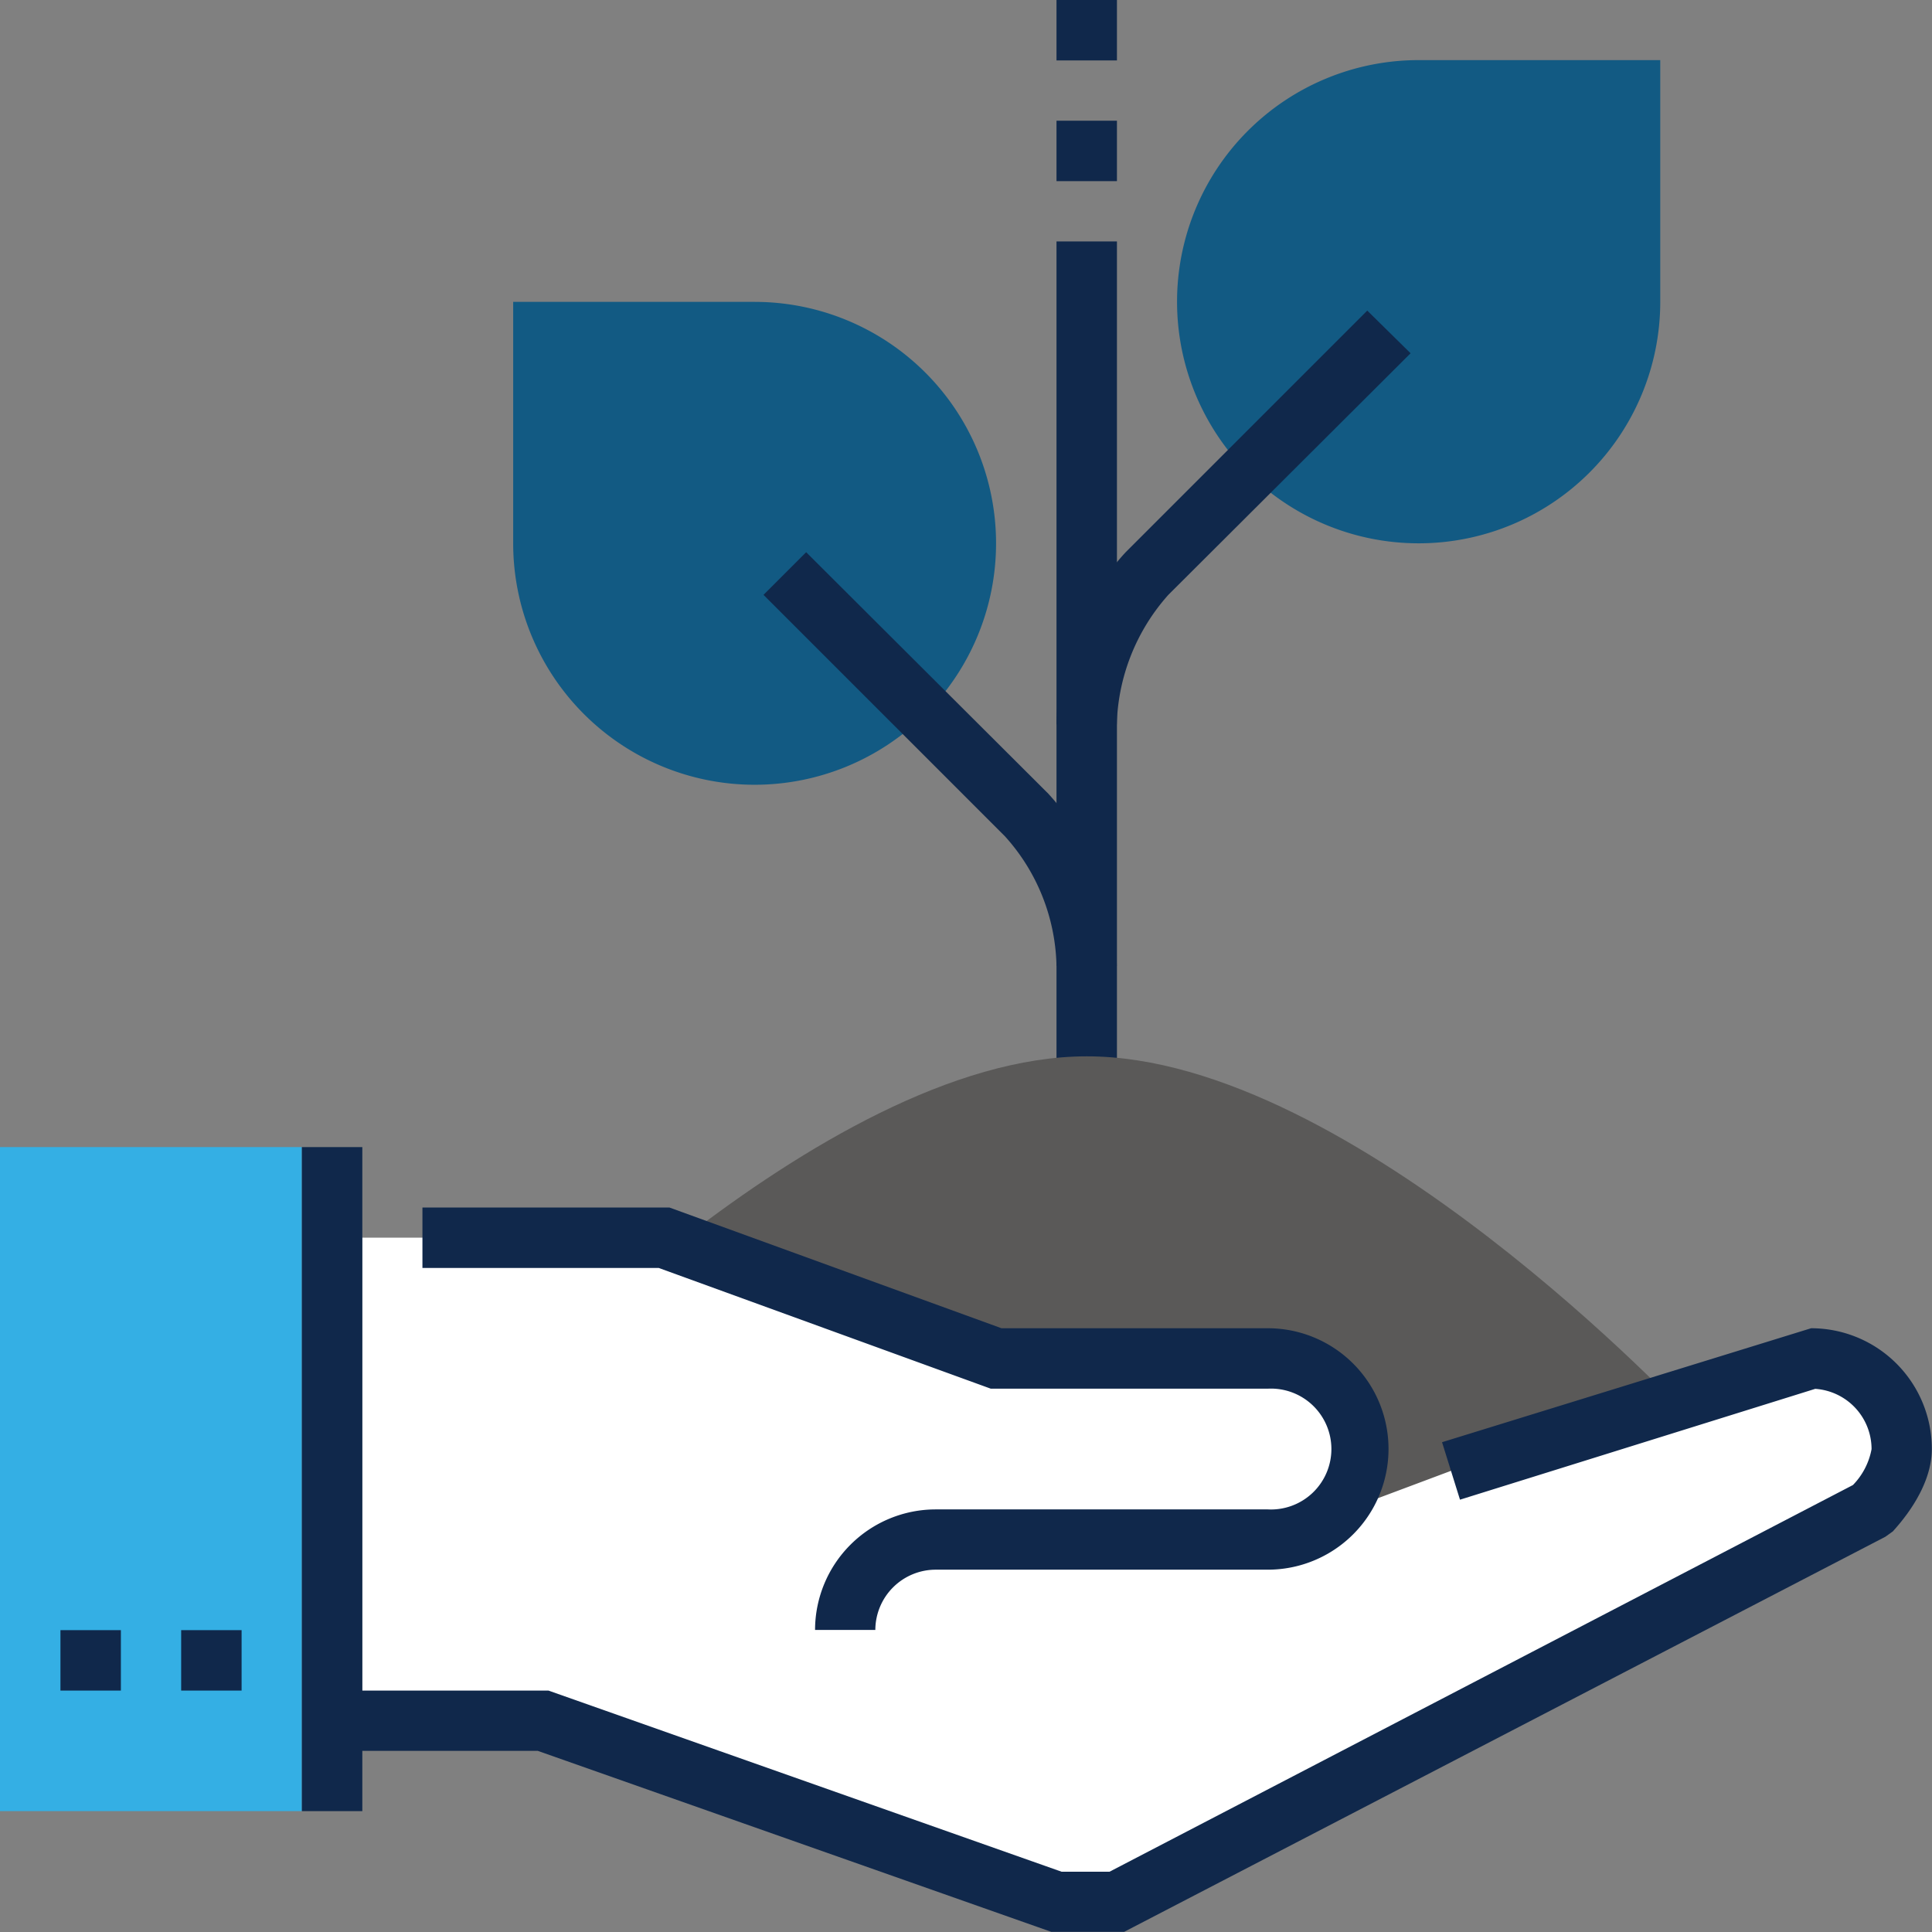
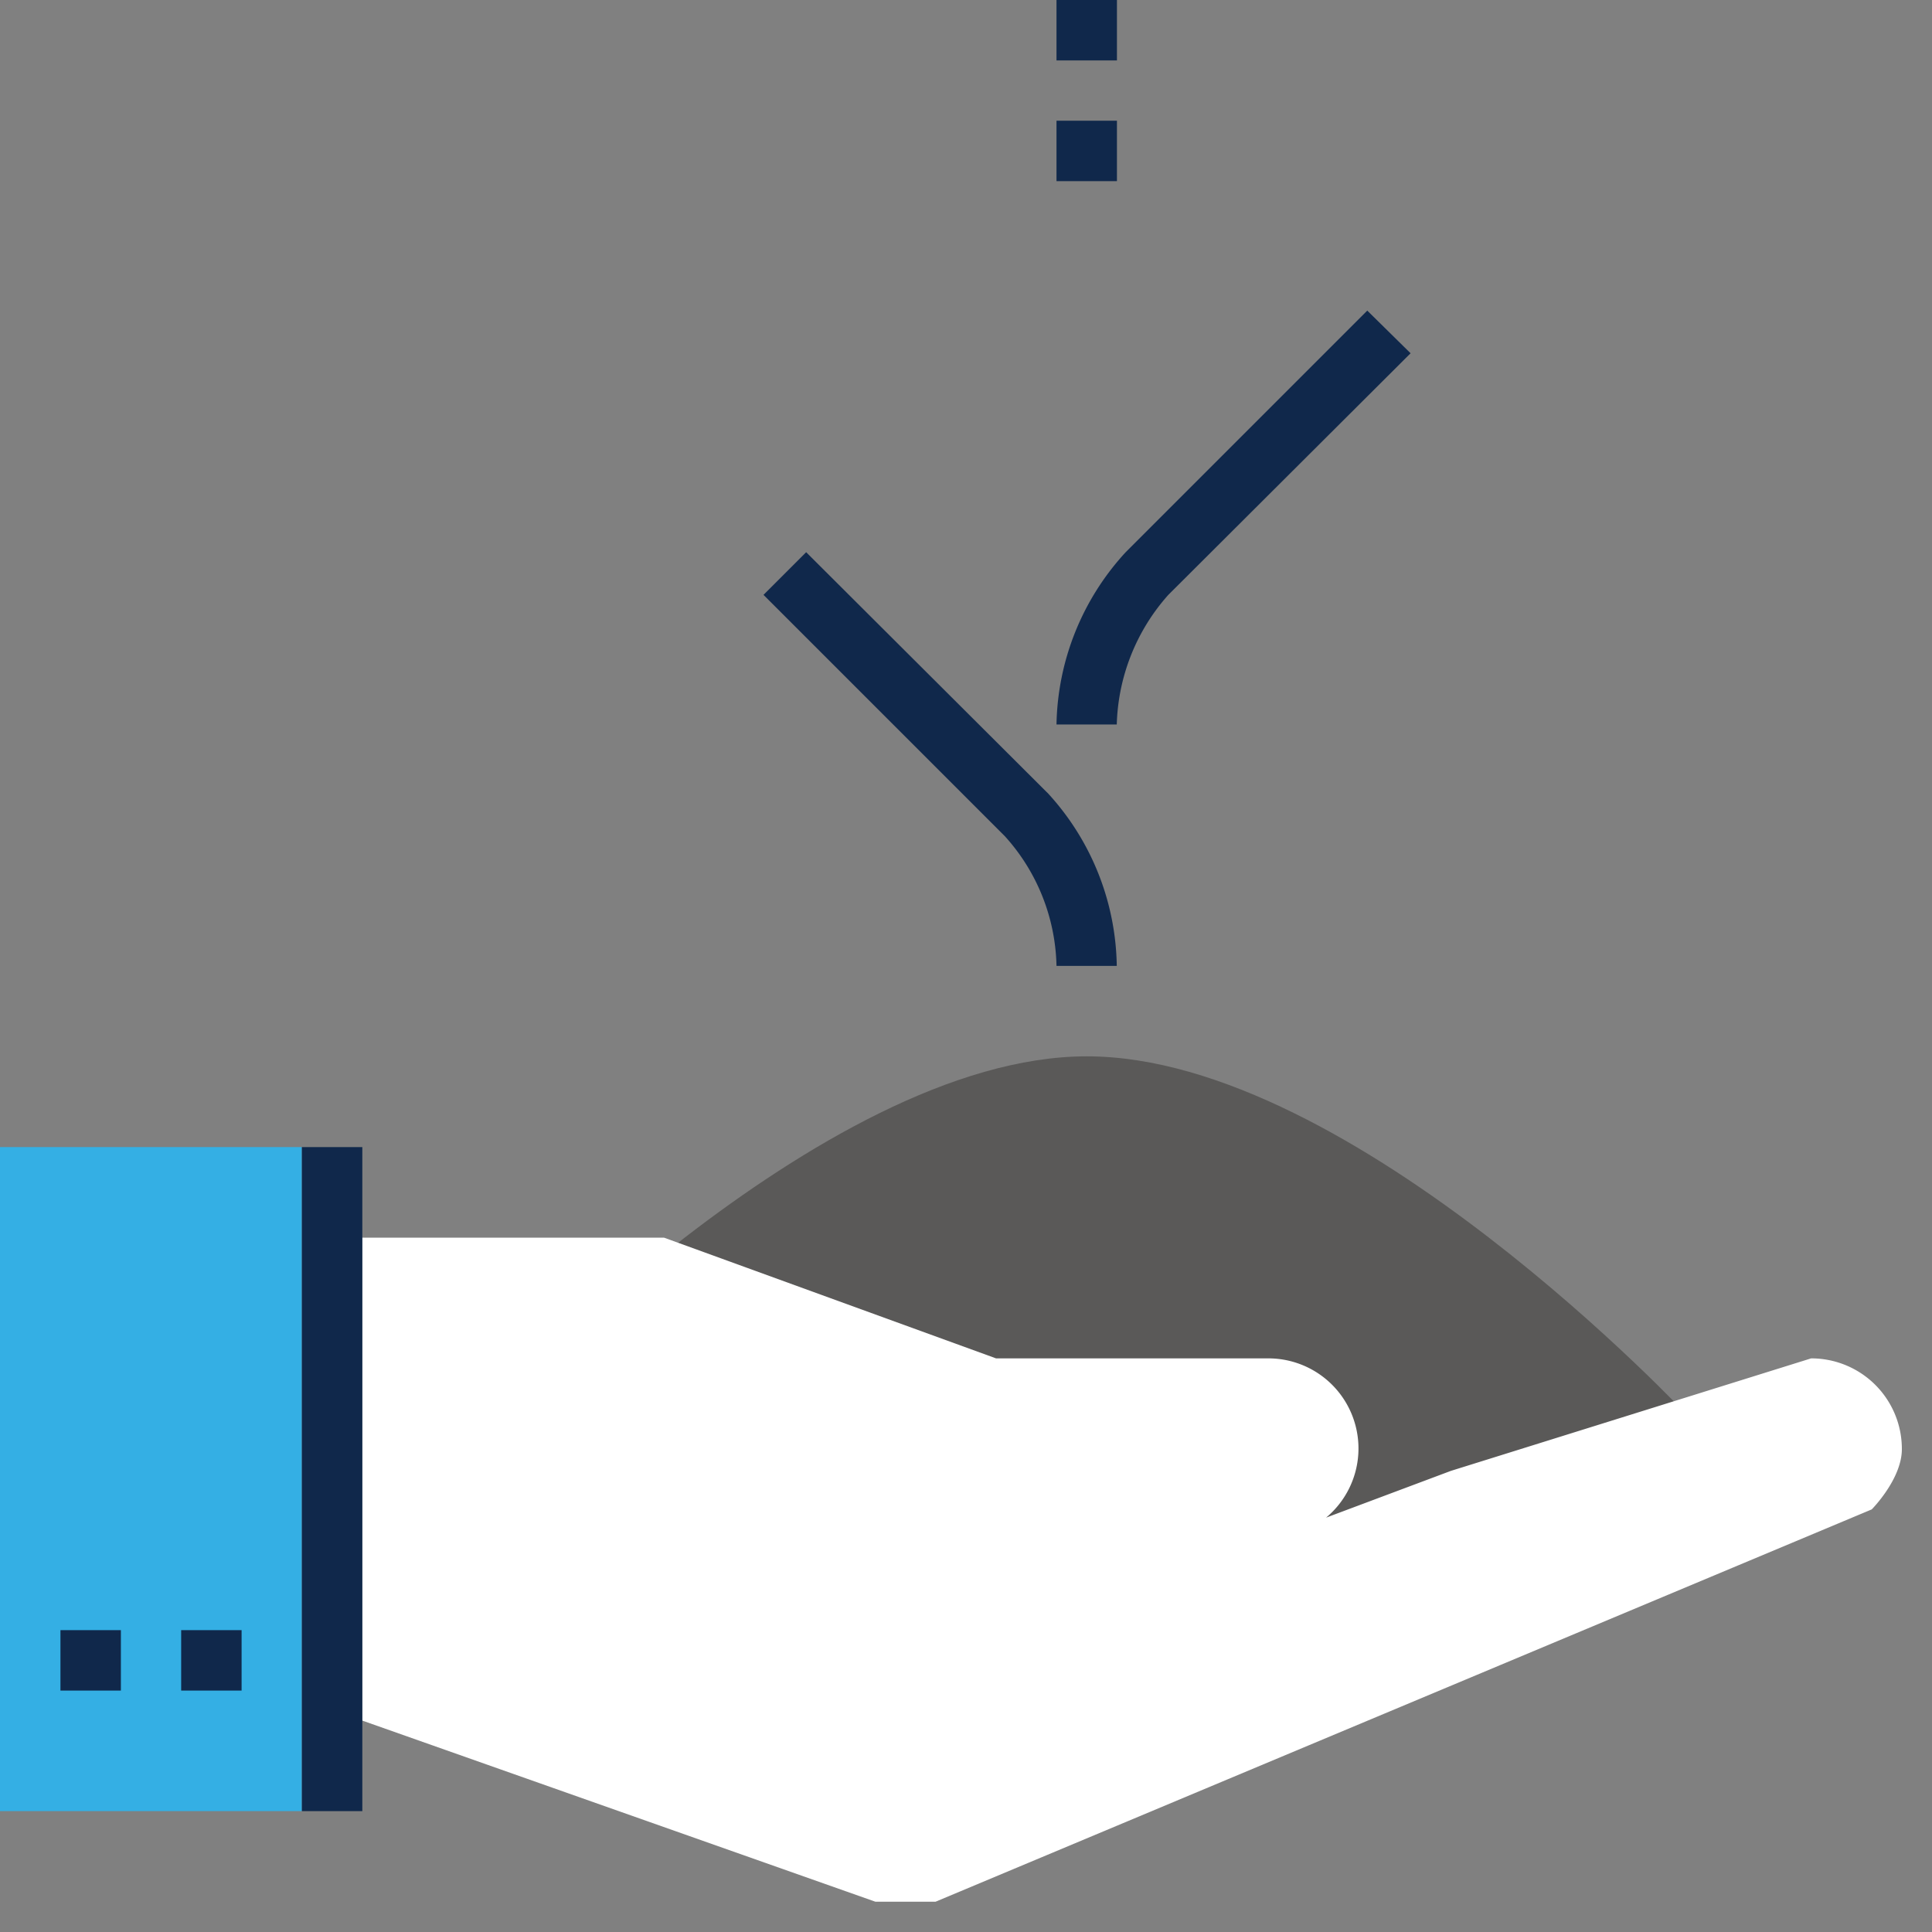
<svg xmlns="http://www.w3.org/2000/svg" id="Layer_1" data-name="Layer 1" viewBox="0 0 117.31 117.31">
  <rect x="0" y="0" width="117.31" height="117.31" fill="#808080" stroke="none" />
  <defs>
    <style>.cls-2{fill:#10284b}</style>
  </defs>
-   <path fill="#125a83" d="M77.17 49.68H62.51v14.66a14.66 14.66 0 1014.66-14.66zM117.49 35h14.67v14.68A14.67 14.67 0 11117.49 35z" transform="translate(-31.35 -31.35)" />
-   <path d="M64.15 14.66h3.67v67.82h-3.67z" class="cls-2" />
  <path d="M99.16 75.34H95.5a15.84 15.84 0 014.2-10.46l14.67-14.67L117 52.8l-14.71 14.67a12.32 12.32 0 00-3.13 7.87zm0 14.66H95.5a12.1 12.1 0 00-3.13-7.87L77.71 67.47l2.59-2.59L95 79.54A15.84 15.84 0 0199.16 90z" class="cls-2" transform="translate(-31.35 -31.35)" />
  <path fill="#5a5958" d="M134 117.49s-20.46 22-36.66 22-36.66-22-36.66-22 20.46-22 36.66-22 36.66 22 36.66 22z" transform="translate(-31.35 -31.35)" />
-   <path fill="#fff" d="M141.32 113.83l-21.87 6.83-7.58 2.84a5.47 5.47 0 00-3.54-9.67h-16.5l-20.16-7.33H53.34v29.32h11l31.16 11h3.66L145 123s1.83-1.84 1.83-3.66a5.5 5.5 0 00-5.51-5.51z" transform="translate(-31.35 -31.35)" />
+   <path fill="#fff" d="M141.32 113.83l-21.87 6.83-7.58 2.84a5.47 5.47 0 00-3.54-9.67h-16.5l-20.16-7.33H53.34v29.32l31.16 11h3.66L145 123s1.83-1.84 1.83-3.66a5.5 5.5 0 00-5.51-5.51z" transform="translate(-31.35 -31.35)" />
  <path fill="#34afe4" d="M0 69.65h18.33v40.32H0z" />
-   <path d="M84.5 130.32h-3.66a7.33 7.33 0 017.33-7.32h20.16a3.67 3.67 0 100-7.33H91.51l-20.16-7.33H57v-3.67h15L92.16 112h16.17a7.33 7.33 0 010 14.66H88.17a3.67 3.67 0 00-3.67 3.66z" class="cls-2" transform="translate(-31.35 -31.35)" />
-   <path d="M99.61 148.65h-4.43L64 137.66H51.51V134h13.14l31.16 11h2.91l45.14-23.48a4.22 4.22 0 001.13-2.18 3.67 3.67 0 00-3.42-3.66L120 122.41l-1.09-3.49 22.41-6.92a7.33 7.33 0 017.33 7.33c0 2.51-2.12 4.71-2.36 5l-.46.33z" class="cls-2" transform="translate(-31.35 -31.35)" />
  <path d="M11 98.98h3.67v3.67H11zm-7.33 0h3.67v3.67H3.67zm14.66-29.33H22v40.32h-3.67zM64.15 7.33h3.67V11h-3.67zm0-7.33h3.67v3.67h-3.67z" class="cls-2" />
</svg>